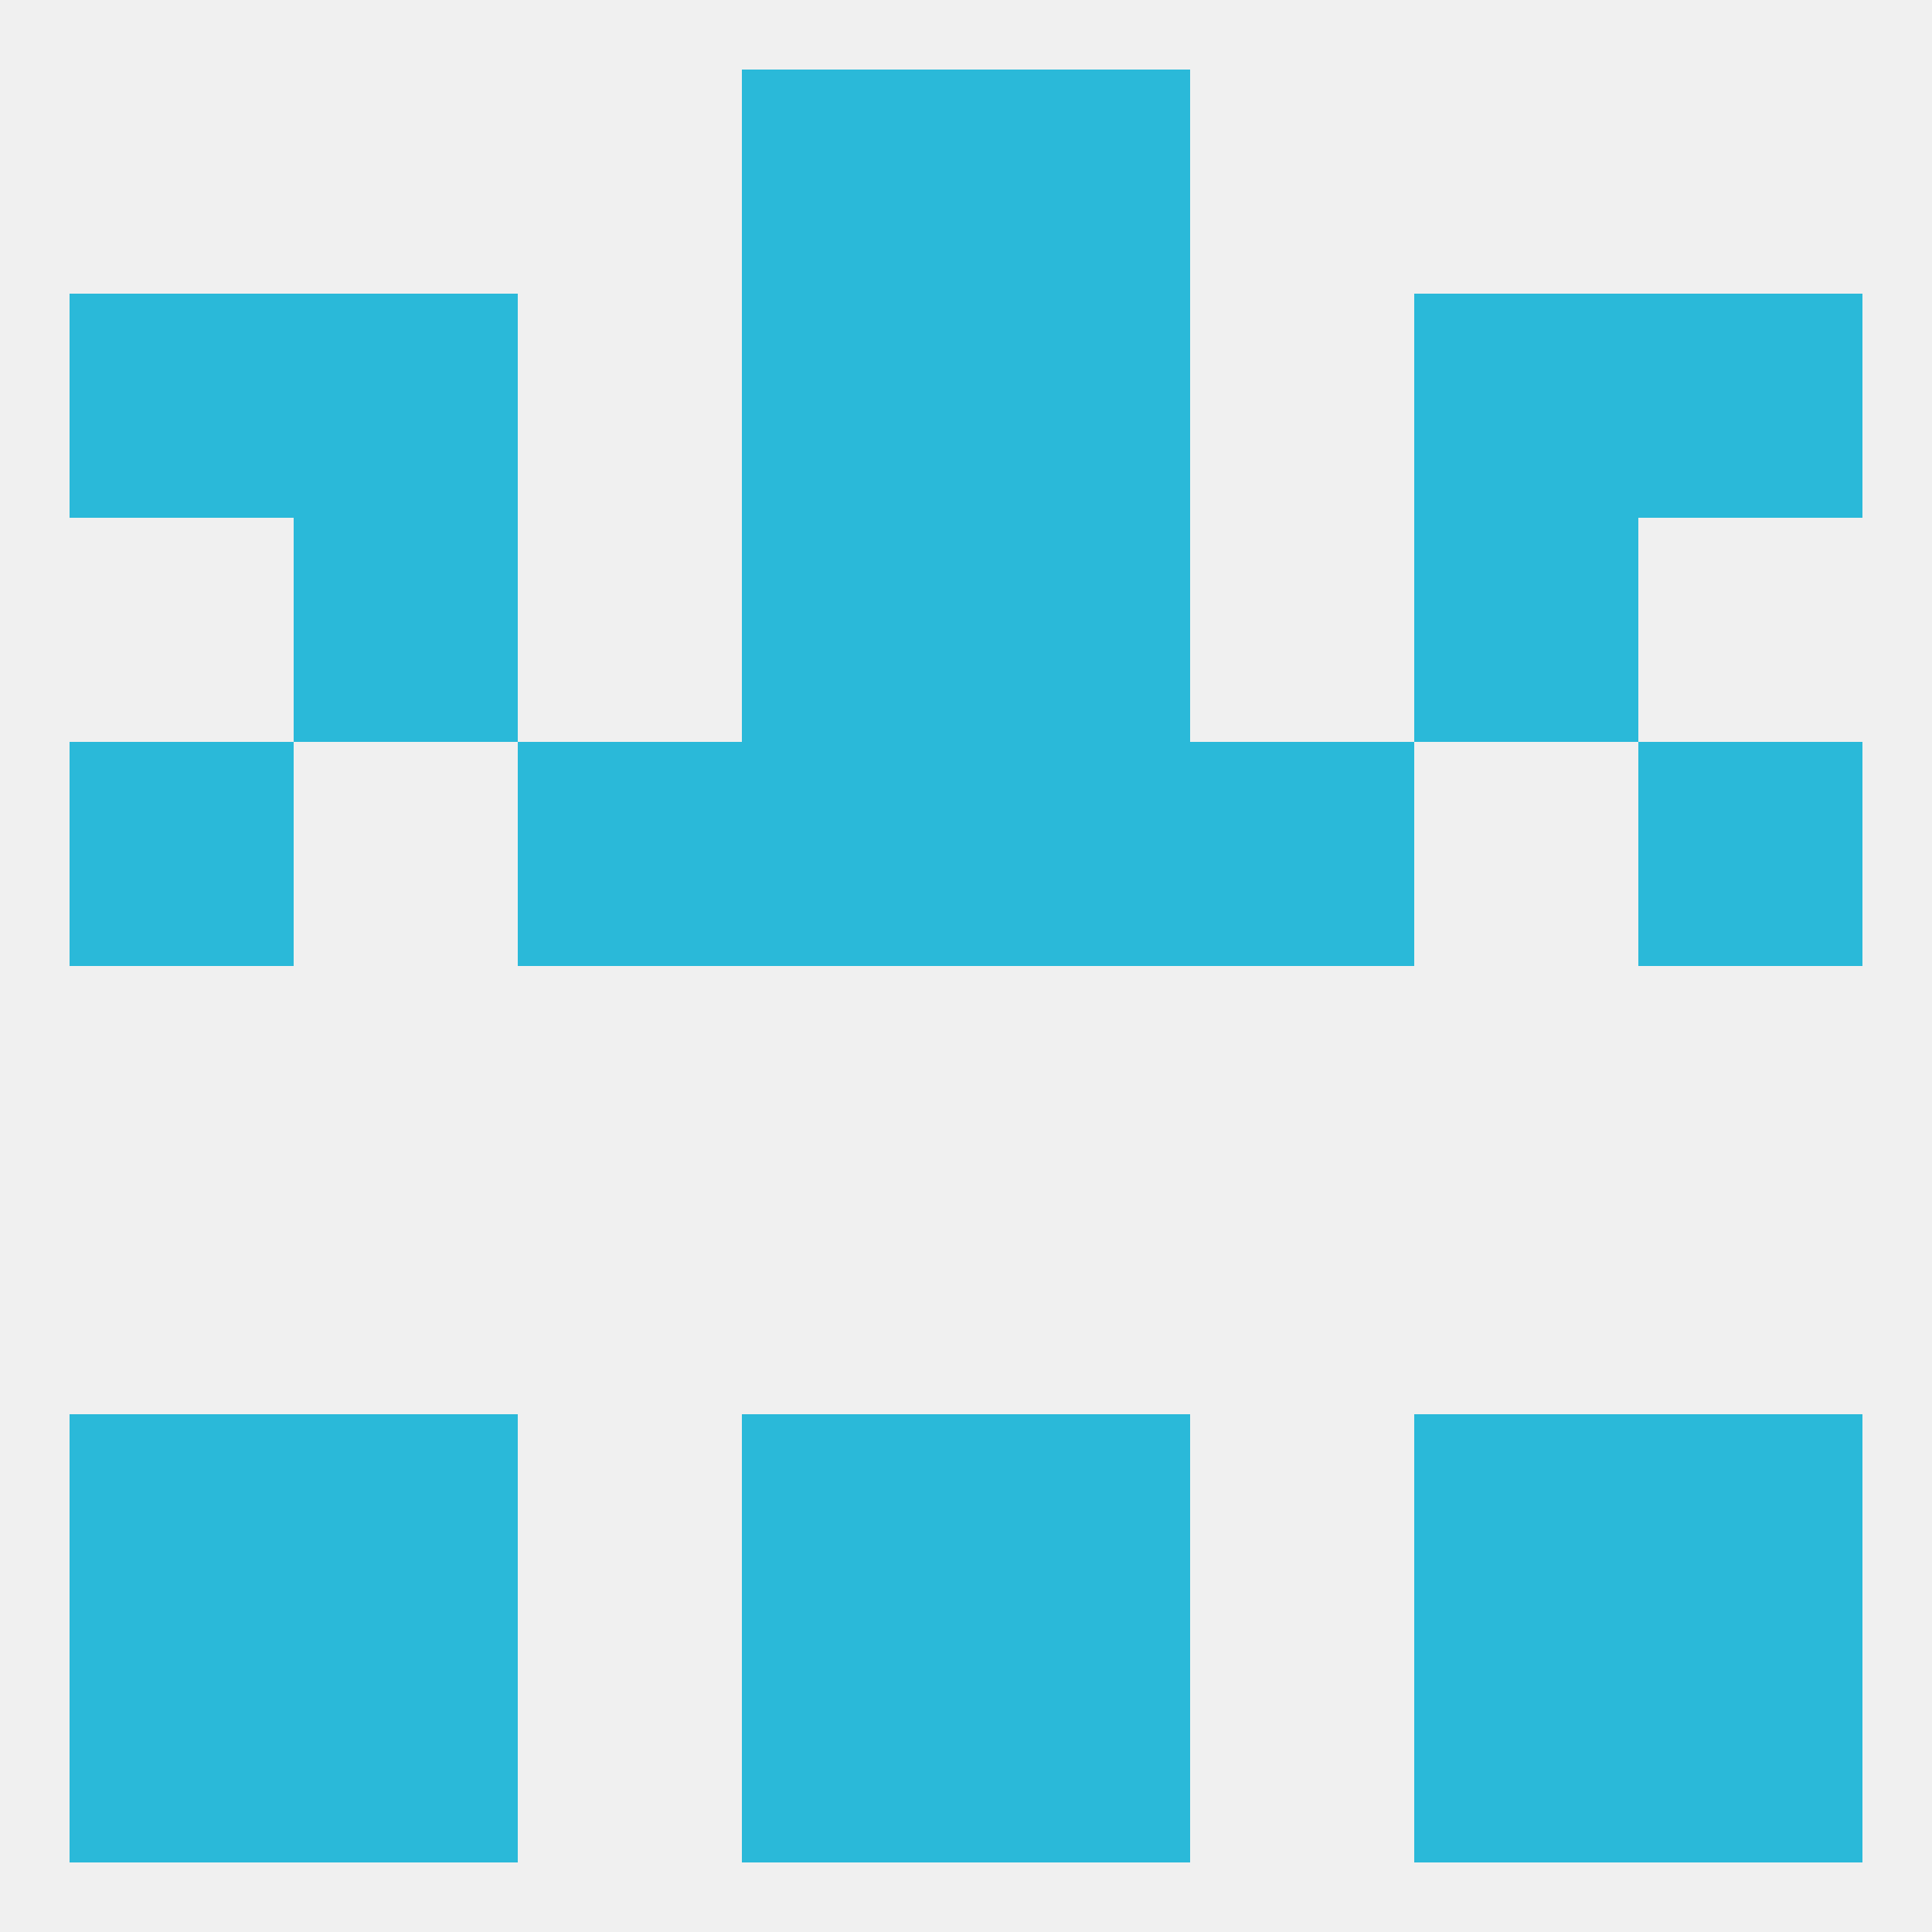
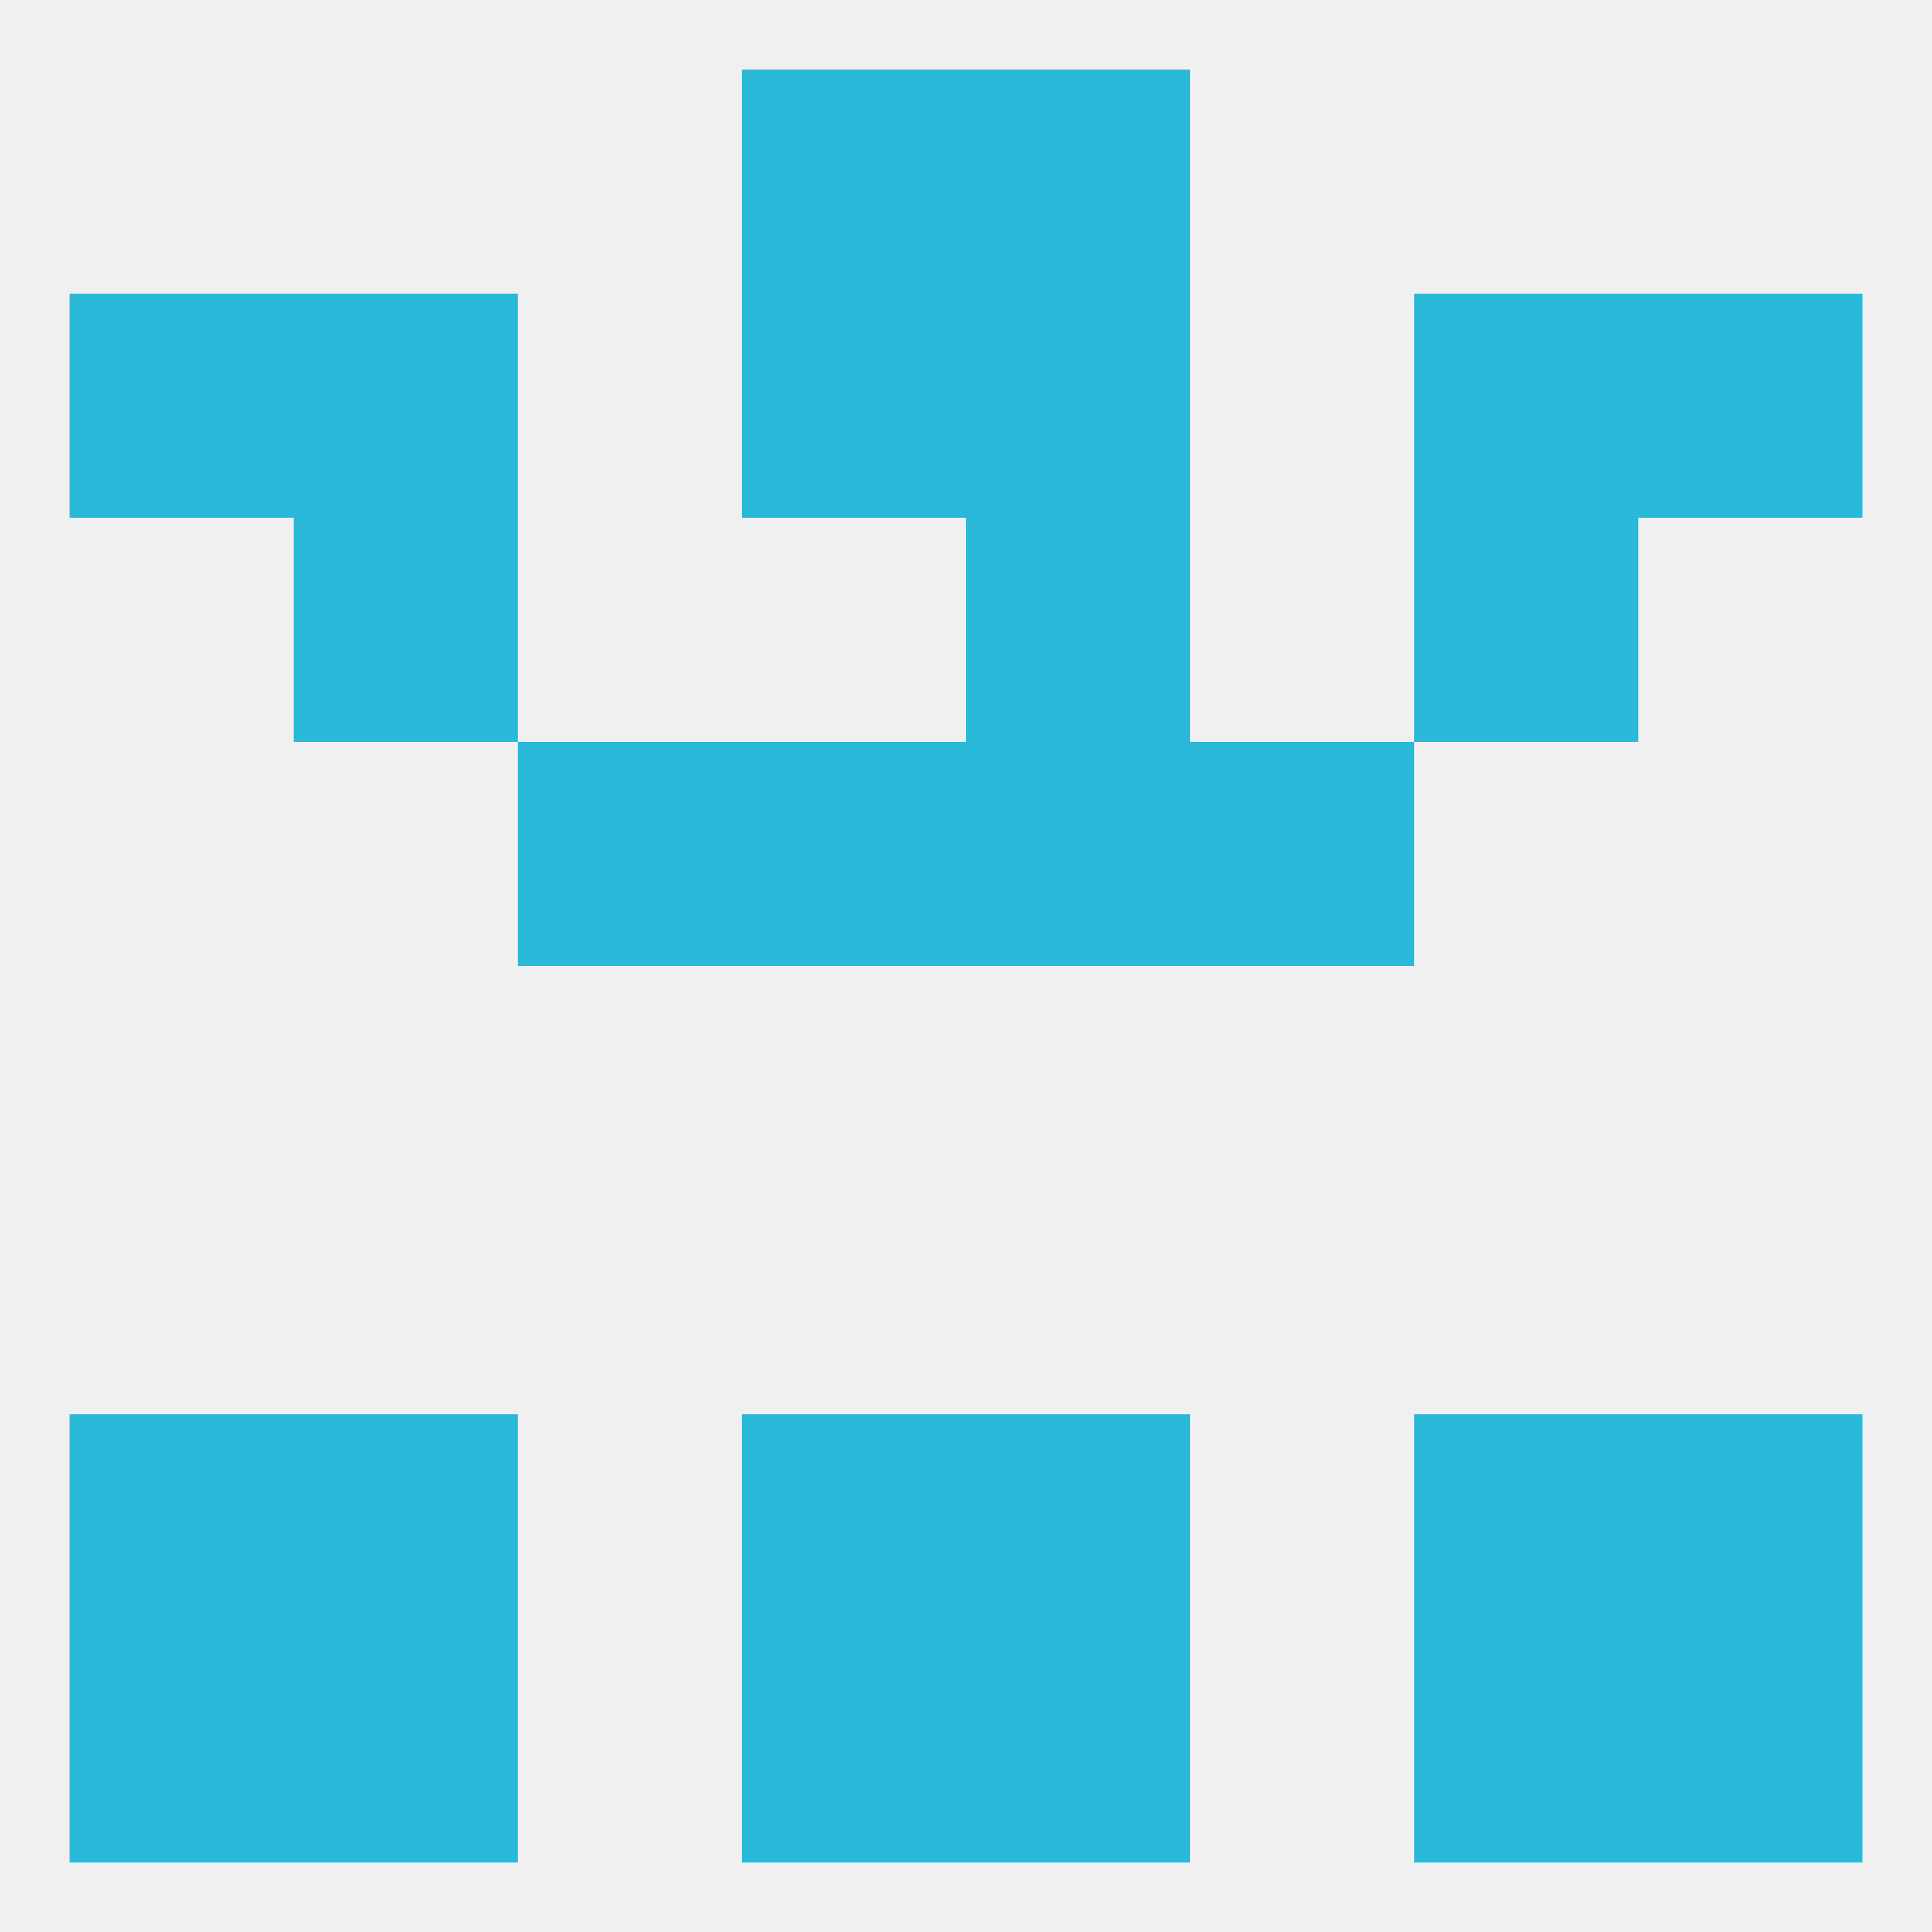
<svg xmlns="http://www.w3.org/2000/svg" version="1.1" baseprofile="full" width="250" height="250" viewBox="0 0 250 250">
  <rect width="100%" height="100%" fill="rgba(240,240,240,255)" />
  <rect x="96" y="9" width="29" height="29" fill="rgba(42,185,217,255)" />
  <rect x="125" y="9" width="29" height="29" fill="rgba(42,185,217,255)" />
  <rect x="9" y="212" width="29" height="29" fill="rgba(42,185,217,255)" />
  <rect x="212" y="212" width="29" height="29" fill="rgba(42,185,217,255)" />
  <rect x="38" y="212" width="29" height="29" fill="rgba(42,185,217,255)" />
  <rect x="183" y="212" width="29" height="29" fill="rgba(42,185,217,255)" />
  <rect x="96" y="212" width="29" height="29" fill="rgba(42,185,217,255)" />
  <rect x="125" y="212" width="29" height="29" fill="rgba(42,185,217,255)" />
  <rect x="183" y="183" width="29" height="29" fill="rgba(42,185,217,255)" />
  <rect x="9" y="183" width="29" height="29" fill="rgba(42,185,217,255)" />
  <rect x="212" y="183" width="29" height="29" fill="rgba(42,185,217,255)" />
  <rect x="96" y="183" width="29" height="29" fill="rgba(42,185,217,255)" />
  <rect x="125" y="183" width="29" height="29" fill="rgba(42,185,217,255)" />
  <rect x="38" y="183" width="29" height="29" fill="rgba(42,185,217,255)" />
  <rect x="67" y="96" width="29" height="29" fill="rgba(42,185,217,255)" />
  <rect x="154" y="96" width="29" height="29" fill="rgba(42,185,217,255)" />
  <rect x="96" y="96" width="29" height="29" fill="rgba(42,185,217,255)" />
  <rect x="125" y="96" width="29" height="29" fill="rgba(42,185,217,255)" />
-   <rect x="9" y="96" width="29" height="29" fill="rgba(42,185,217,255)" />
-   <rect x="212" y="96" width="29" height="29" fill="rgba(42,185,217,255)" />
-   <rect x="96" y="67" width="29" height="29" fill="rgba(42,185,217,255)" />
  <rect x="125" y="67" width="29" height="29" fill="rgba(42,185,217,255)" />
  <rect x="38" y="67" width="29" height="29" fill="rgba(42,185,217,255)" />
  <rect x="183" y="67" width="29" height="29" fill="rgba(42,185,217,255)" />
  <rect x="125" y="38" width="29" height="29" fill="rgba(42,185,217,255)" />
  <rect x="38" y="38" width="29" height="29" fill="rgba(42,185,217,255)" />
  <rect x="183" y="38" width="29" height="29" fill="rgba(42,185,217,255)" />
  <rect x="9" y="38" width="29" height="29" fill="rgba(42,185,217,255)" />
  <rect x="212" y="38" width="29" height="29" fill="rgba(42,185,217,255)" />
  <rect x="96" y="38" width="29" height="29" fill="rgba(42,185,217,255)" />
</svg>